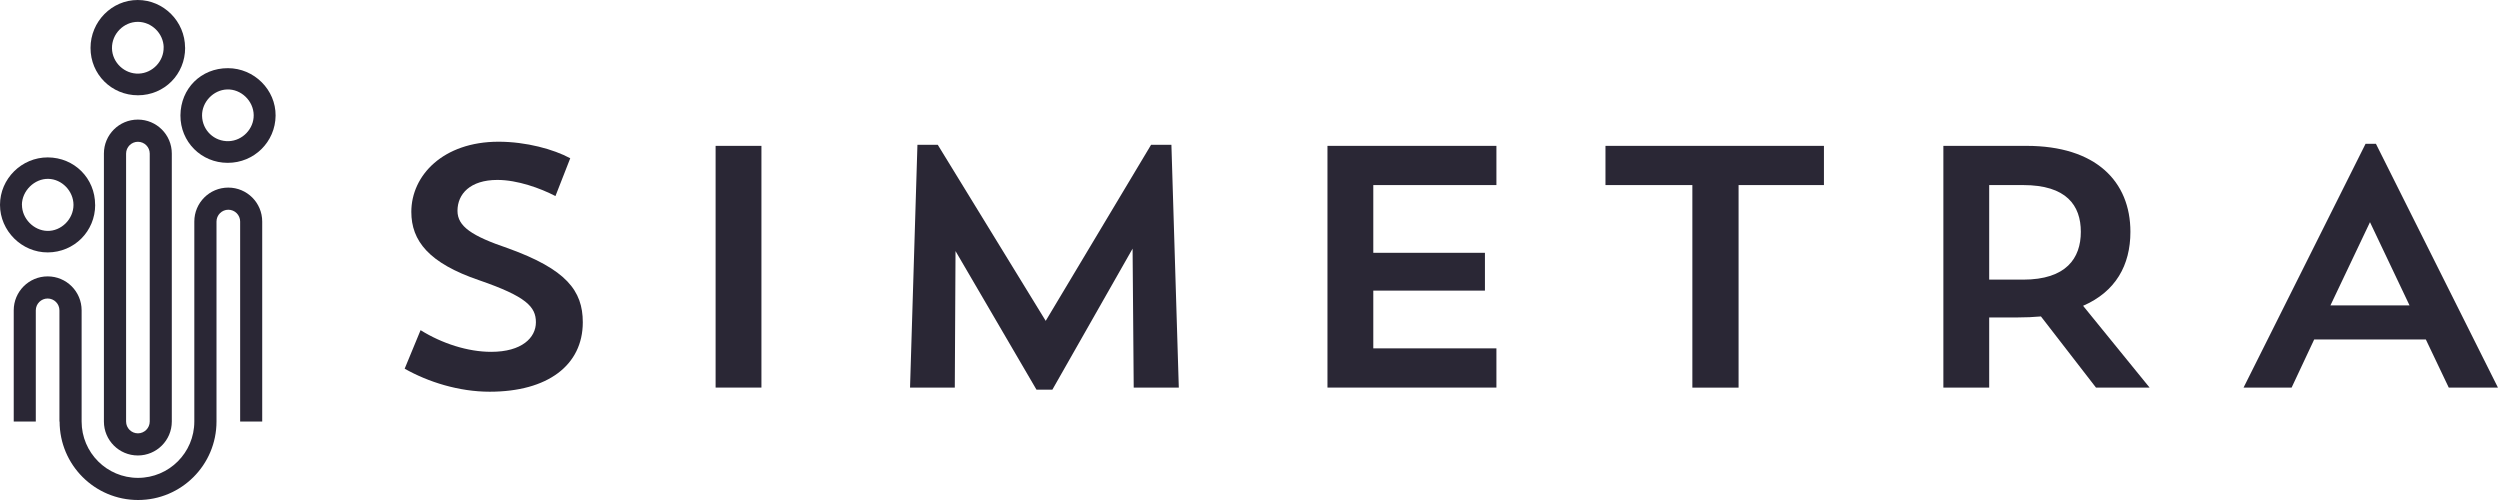
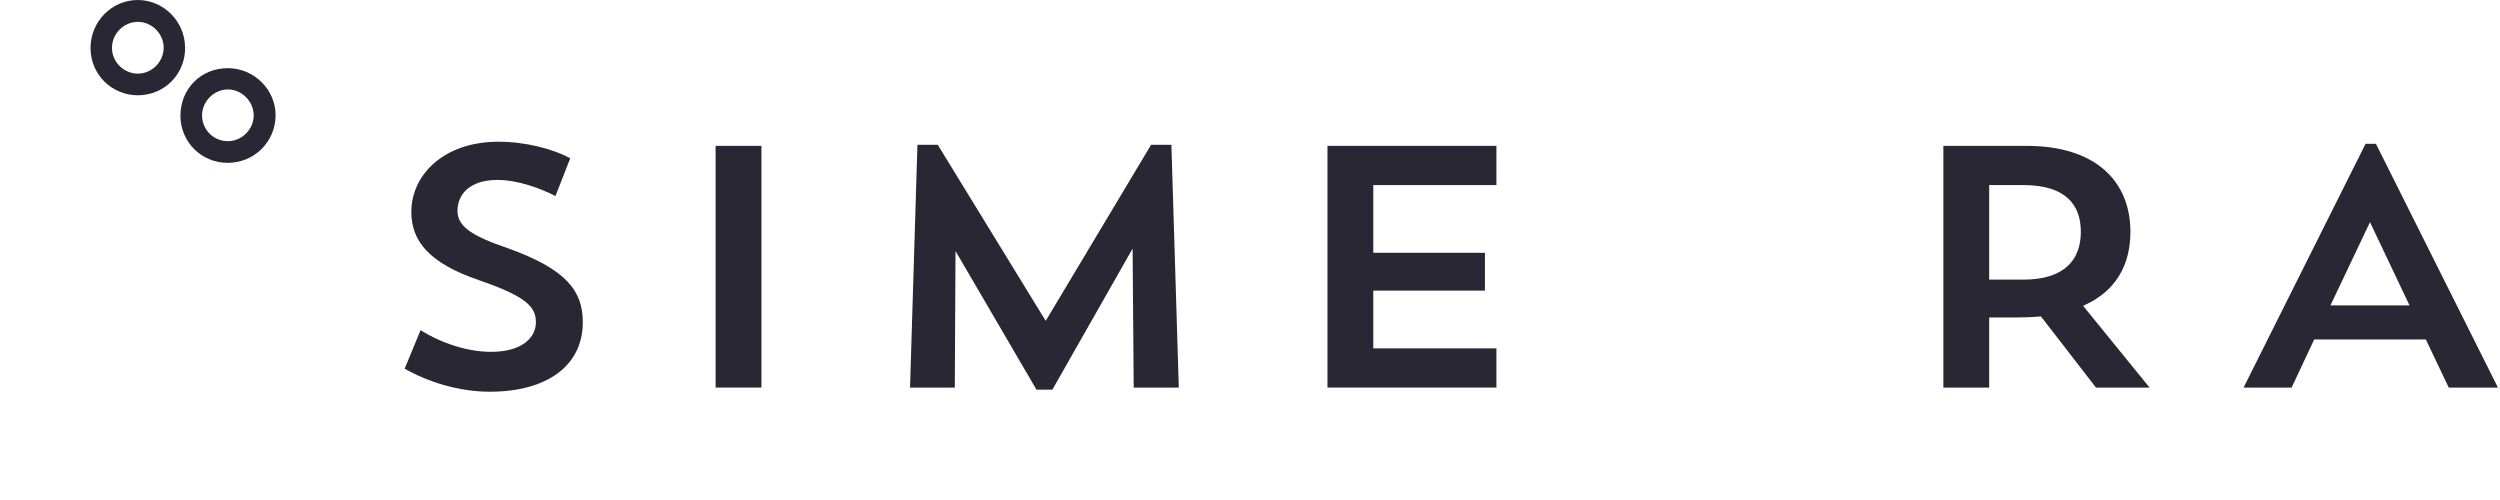
<svg xmlns="http://www.w3.org/2000/svg" width="330" height="66" viewBox="0 0 330 66" fill="none">
  <g clip-path="url(#clip0_22_297)">
    <path d="M64.64 51.707C60.588 51.707 56.536 50.435 53.416 48.668L55.516 43.581C58.347 45.348 61.764 46.443 64.832 46.443C68.884 46.443 70.74 44.579 70.74 42.538C70.74 40.498 69.468 39.137 63.272 37C56.588 34.73 54.295 31.78 54.295 27.965C54.295 23.151 58.495 18.707 65.808 18.707C69.468 18.707 73.076 19.705 75.273 20.888L73.32 25.88C71.317 24.837 68.293 23.75 65.66 23.75C62.052 23.75 60.388 25.613 60.388 27.831C60.388 29.872 62.244 31.144 67.073 32.778C74.733 35.544 76.929 38.361 76.929 42.538C76.929 48.21 72.293 51.707 64.632 51.707H64.64Z" fill="#2A2735" />
    <path d="M94.46 19.254H100.509V51.16H94.46V19.254Z" fill="#2A2735" />
    <path d="M155.602 51.16H149.65L149.502 32.822L138.914 51.434H136.814L126.129 33.141L126.033 51.16H120.125L121.101 19.114H123.785L138.034 42.354L151.942 19.114H154.626L155.602 51.16Z" fill="#2A2735" />
    <path d="M175.226 19.254H197.527V24.43H181.275V33.37H196.011V38.361H181.275V45.984H197.527V51.16H175.226V19.254Z" fill="#2A2735" />
-     <path d="M211.923 19.254H240.76V24.43H229.492V51.167H223.392V24.43H211.923V19.254Z" fill="#2A2735" />
    <path d="M256.525 19.254H267.505C276.629 19.254 281.214 23.927 281.214 30.604C281.214 35.011 279.262 38.501 274.966 40.365L283.75 51.167H276.674L269.405 41.77C268.429 41.858 267.401 41.903 266.329 41.903H262.573V51.16H256.525V19.254ZM262.573 24.43V36.911H267.061C272.725 36.911 274.67 34.094 274.67 30.604C274.67 27.114 272.77 24.43 267.061 24.43H262.573Z" fill="#2A2735" />
    <path d="M302.494 51.16H296.15L312.254 18.981H313.622L329.727 51.16H323.235L320.21 44.808H305.474L302.494 51.16ZM307.618 40.313H318.059L312.838 29.325L307.618 40.313Z" fill="#2A2735" />
    <path d="M30.057 21.495C26.56 21.495 23.795 18.715 23.817 15.225C23.846 11.675 26.545 8.991 30.087 8.999C33.547 8.999 36.409 11.853 36.379 15.261C36.35 18.729 33.54 21.502 30.057 21.495ZM26.671 15.276C26.708 17.199 28.268 18.692 30.191 18.633C32.01 18.574 33.518 16.999 33.488 15.188C33.459 13.309 31.817 11.735 29.961 11.808C28.157 11.875 26.641 13.472 26.671 15.276Z" fill="#2A2735" />
-     <path d="M12.563 27.04C12.563 30.53 9.797 33.303 6.307 33.318C2.869 33.333 0 30.471 0 27.04C0 23.602 2.854 20.77 6.307 20.777C9.82 20.792 12.556 23.535 12.556 27.04H12.563ZM2.899 27.04C2.899 28.845 4.437 30.427 6.233 30.479C8.082 30.53 9.701 28.926 9.701 27.048C9.701 25.229 8.178 23.646 6.381 23.609C4.548 23.565 2.891 25.199 2.891 27.048L2.899 27.04Z" fill="#2A2735" />
    <path d="M24.438 6.292C24.453 9.797 21.702 12.57 18.212 12.577C14.722 12.577 11.942 9.812 11.949 6.322C11.949 2.854 14.759 0 18.175 0C21.599 0 24.423 2.832 24.43 6.292H24.438ZM21.606 6.241C21.569 4.414 20.024 2.891 18.197 2.884C16.319 2.884 14.752 4.481 14.781 6.374C14.811 8.259 16.445 9.797 18.33 9.716C20.157 9.642 21.643 8.06 21.599 6.241H21.606Z" fill="#2A2735" />
-     <path d="M22.678 55.641C22.678 58.118 20.674 60.122 18.197 60.122C15.72 60.122 13.716 58.118 13.716 55.641V20.267C13.716 17.79 15.72 15.786 18.197 15.786C20.674 15.786 22.678 17.79 22.678 20.267V55.633V55.641ZM19.765 20.275C19.765 19.41 19.062 18.715 18.204 18.715C17.347 18.715 16.644 19.417 16.644 20.275V55.641C16.644 56.506 17.347 57.201 18.204 57.201C19.062 57.201 19.765 56.498 19.765 55.641V20.267V20.275Z" fill="#2A2735" />
-     <path d="M7.845 55.641V40.964C7.845 40.098 7.143 39.403 6.285 39.403C5.428 39.403 4.725 40.106 4.725 40.964V55.641H1.812V40.964C1.812 38.486 3.816 36.483 6.293 36.483C8.77 36.483 10.774 38.486 10.774 40.964V55.641C10.774 59.745 14.101 63.079 18.212 63.079C22.323 63.079 25.65 59.752 25.65 55.641V29.244C25.65 26.767 27.654 24.763 30.131 24.763C32.608 24.763 34.612 26.767 34.612 29.244V55.641H31.699V29.244C31.699 28.379 30.996 27.684 30.139 27.684C29.281 27.684 28.578 28.386 28.578 29.244V55.641C28.578 61.356 23.95 66 18.227 66C12.504 66 7.868 61.364 7.868 55.641H7.845Z" fill="#2A2735" />
  </g>
  <defs>
    <clipPath id="clip0_22_297">
      <rect width="329.726" height="66" fill="white" />
    </clipPath>
  </defs>
</svg>